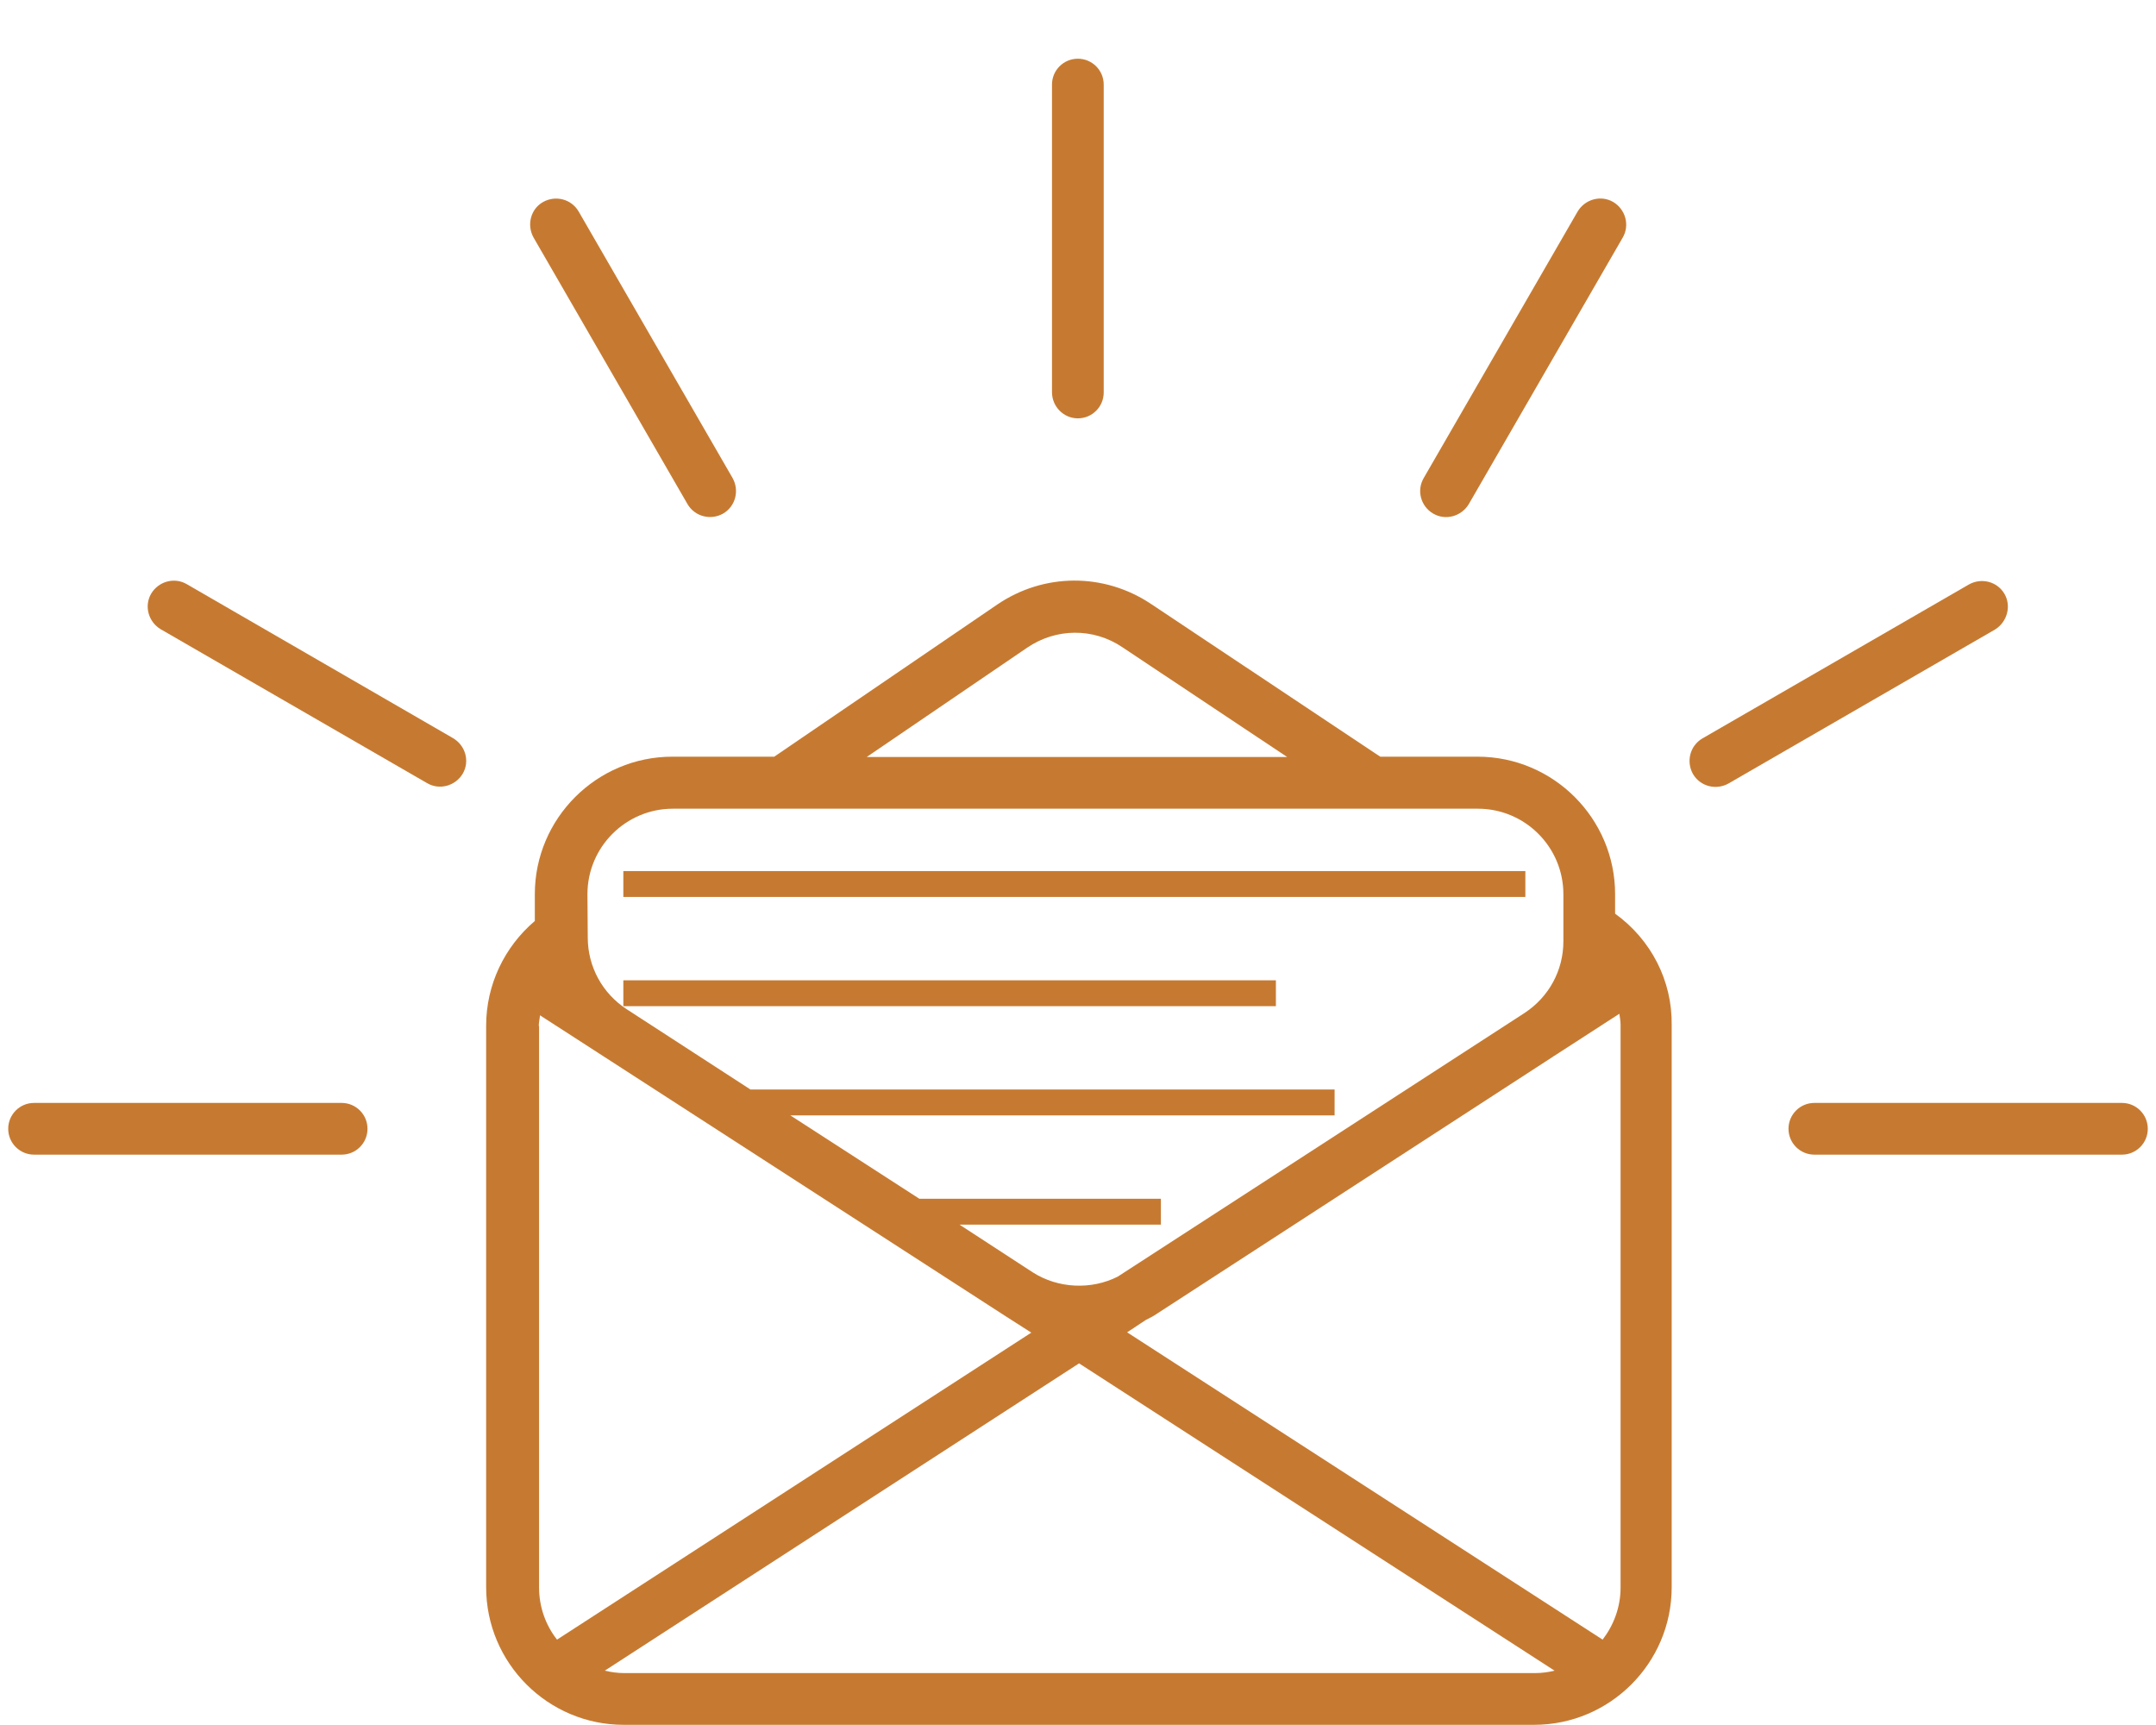
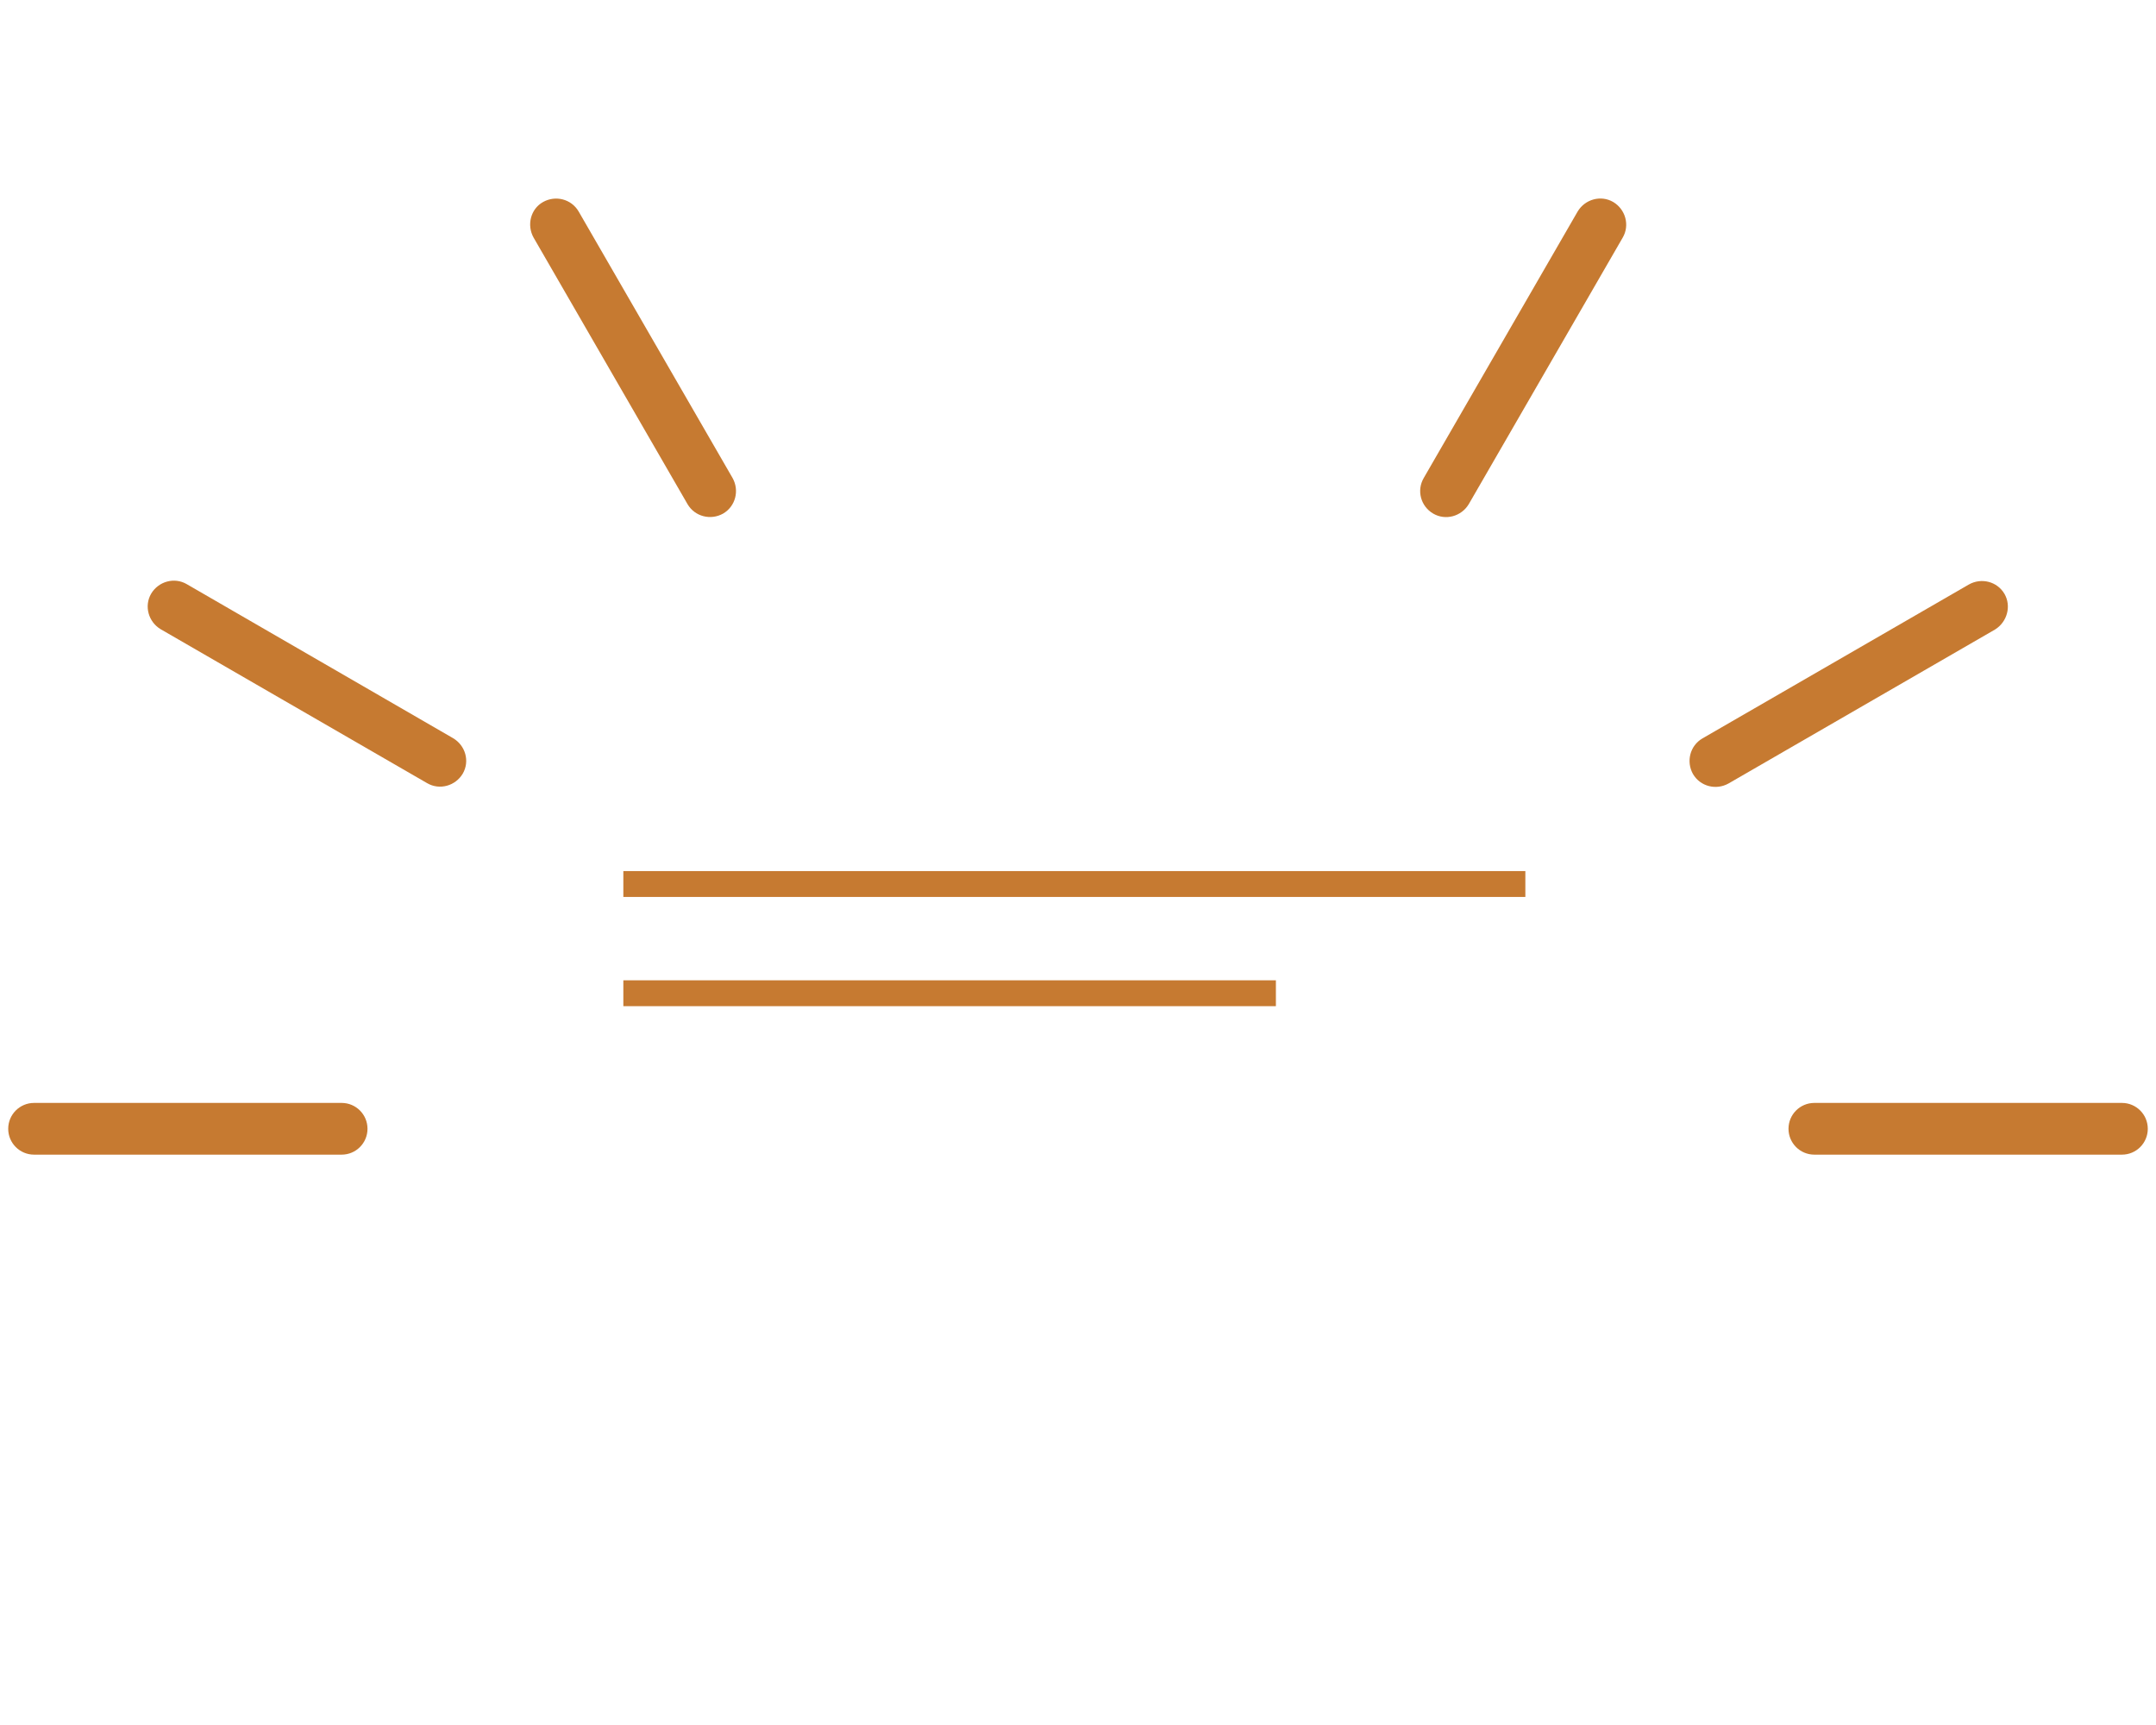
<svg xmlns="http://www.w3.org/2000/svg" version="1.1" id="Layer_1" x="0px" y="0px" viewBox="0 0 708.7 566.9" style="enable-background:new 0 0 708.7 566.9;" xml:space="preserve">
  <style type="text/css">
	.st0{fill:#C67A31;}
</style>
  <g>
-     <path class="st0" d="M530.9,300.3v-6.4c0-24.9-20.3-45.2-45.2-45.2h-32l-75.5-50.3c-15.4-10.2-35.1-10.1-50.4,0.3l-73.3,50h-33.5   c-24.9,0-45.2,20.3-45.2,45.2v8.8c-10,8.5-16,21-16,34.4v184.6c0,24.9,20.3,45.2,45.2,45.2h299.3c24.9,0,45.2-20.3,45.2-45.2V336.9   C549.7,322.3,542.7,308.8,530.9,300.3L530.9,300.3z M337.6,212.9c9.5-6.5,21.8-6.6,31.3-0.2l54.2,36.1H284.9L337.6,212.9z    M193.1,293.9c0-15.5,12.6-28.1,28.1-28.1h264.6c15.5,0,28.1,12.6,28.1,28.1v15.5c0,9.5-4.7,18.2-12.7,23.5l-133.8,86.7   c-8.7,4.4-19.6,3.9-27.9-1.4l-24.1-15.7h66.2v-8.5h-79.4l-42.4-27.4h178.9v-8.5h-192L206,331.7c-8-5.2-12.8-14-12.8-23.6   L193.1,293.9z M177.1,337.2c0-1.1,0.3-2.3,0.4-3.5l19.2,12.4l0,0l133.7,86.4l8.6,5.5L183.1,538.9c-3.7-4.7-5.9-10.7-5.9-17.1V337.2   L177.1,337.2z M205.3,549.9c-2.3,0-4.4-0.3-6.5-0.8l155.9-101l156.3,101c-2,0.5-4.2,0.8-6.5,0.8H205.3z M532.7,521.8   c0,6.5-2.3,12.4-5.9,17.1l-156.3-101l6.2-4.1c0.9-0.5,1.9-0.9,2.8-1.5l131-85c0.1-0.1,0.2-0.2,0.3-0.2l21.5-13.9   c0.2,1.2,0.4,2.5,0.4,3.7V521.8z" />
    <path class="st0" d="M204.9,286.3h296.5v8.5H204.9V286.3z" />
    <path class="st0" d="M204.9,322.2h214.5v8.5H204.9V322.2z" />
    <path class="st0" d="M112.3,362.5H11.2c-4.7,0-8.5,3.8-8.5,8.5c0,4.7,3.8,8.5,8.5,8.5h101.1c4.7,0,8.5-3.8,8.5-8.5   C120.8,366.3,117,362.5,112.3,362.5z" />
    <path class="st0" d="M697.5,362.5H596.4c-4.7,0-8.5,3.8-8.5,8.5c0,4.7,3.8,8.5,8.5,8.5h101.1c4.7,0,8.5-3.8,8.5-8.5   S702.2,362.5,697.5,362.5z" />
    <path class="st0" d="M148.9,242.6L61.4,192c-4.1-2.4-9.3-0.9-11.7,3.1c-2.4,4.1-0.9,9.3,3.1,11.7l87.6,50.6   c4.1,2.4,9.3,0.9,11.7-3.1C154.5,250.2,153,245,148.9,242.6z" />
    <path class="st0" d="M226,165.7c2.4,4.1,7.6,5.4,11.7,3.1c4.1-2.4,5.4-7.6,3.1-11.7l-50.6-87.6c-2.4-4.1-7.6-5.4-11.7-3.1   s-5.4,7.6-3.1,11.7L226,165.7z" />
-     <path class="st0" d="M354.3,137.5c4.7,0,8.5-3.8,8.5-8.5V27.8c0-4.7-3.8-8.5-8.5-8.5c-4.7,0-8.5,3.8-8.5,8.5v101.1   C345.8,133.6,349.6,137.5,354.3,137.5z" />
    <path class="st0" d="M471.1,168.8c4.1,2.4,9.3,0.9,11.7-3.1l50.6-87.6c2.4-4.1,0.9-9.3-3.1-11.7c-4.1-2.4-9.3-0.9-11.7,3.1   L468,157.1C465.6,161.2,467,166.4,471.1,168.8z" />
    <path class="st0" d="M658.9,195.2c-2.4-4.1-7.6-5.4-11.7-3.1l-87.6,50.6c-4.1,2.4-5.4,7.6-3.1,11.7c2.4,4.1,7.6,5.4,11.7,3.1   l87.6-50.6C659.8,204.4,661.2,199.2,658.9,195.2z" />
  </g>
</svg>